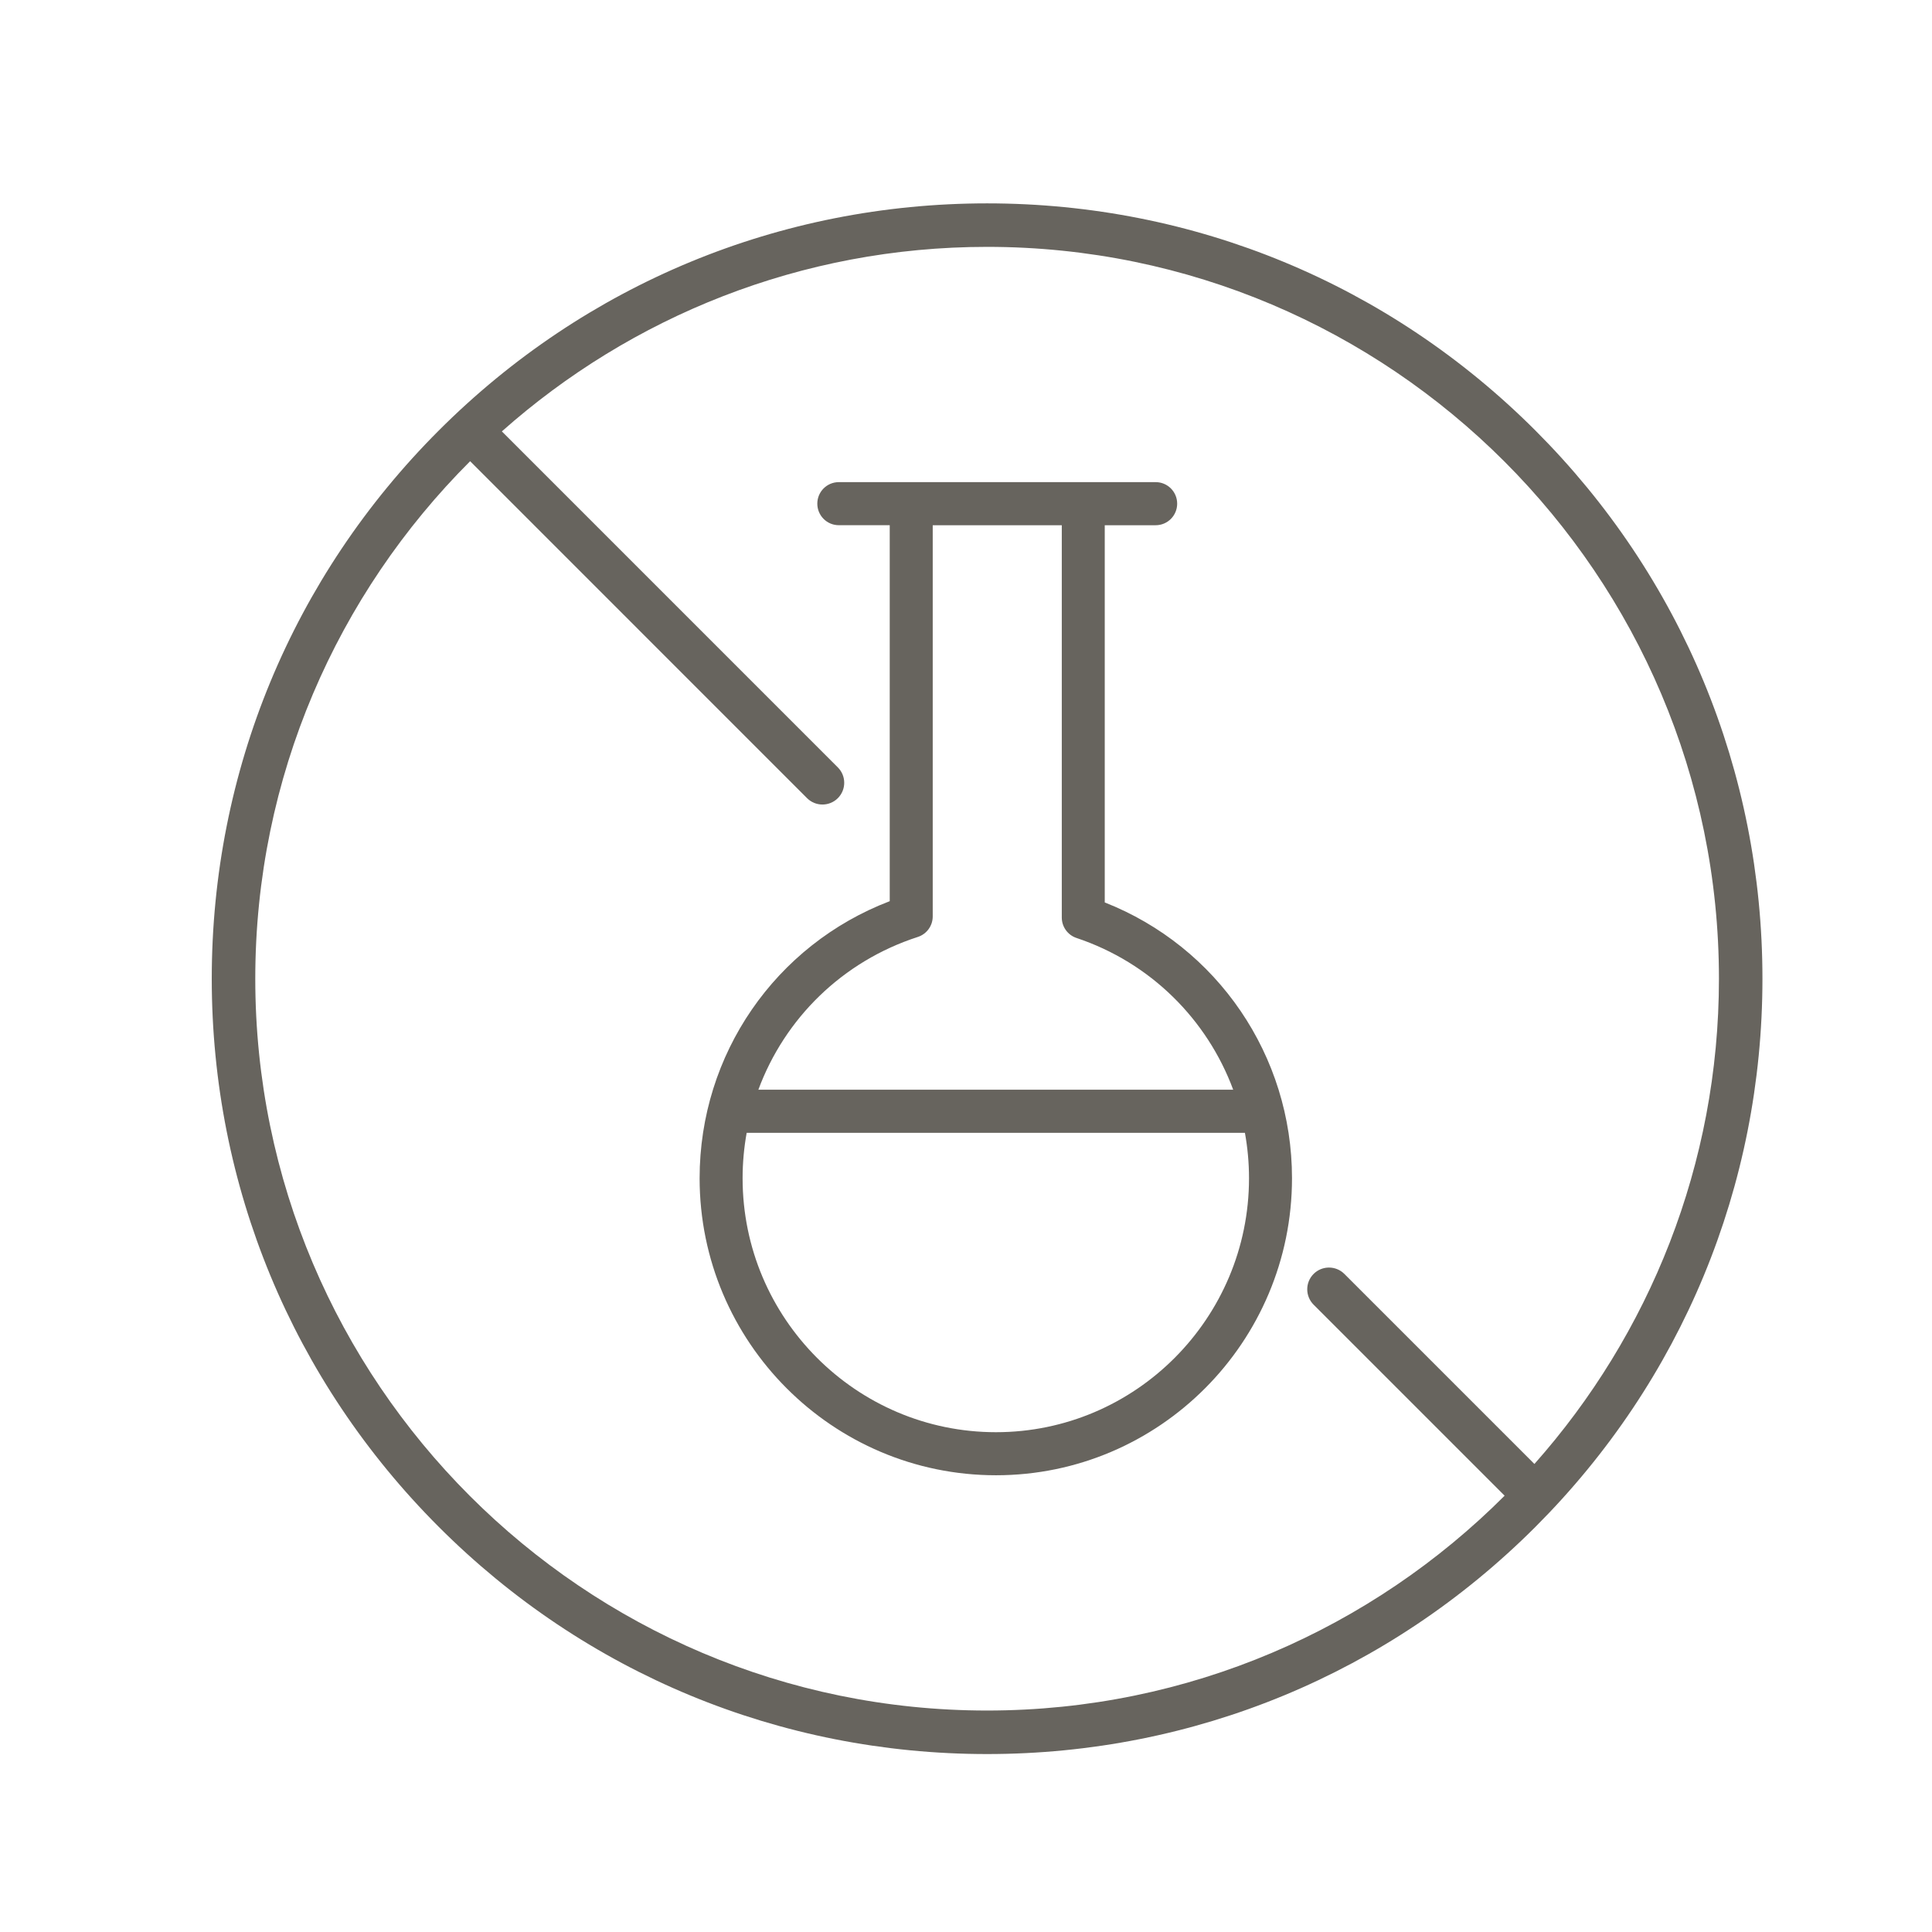
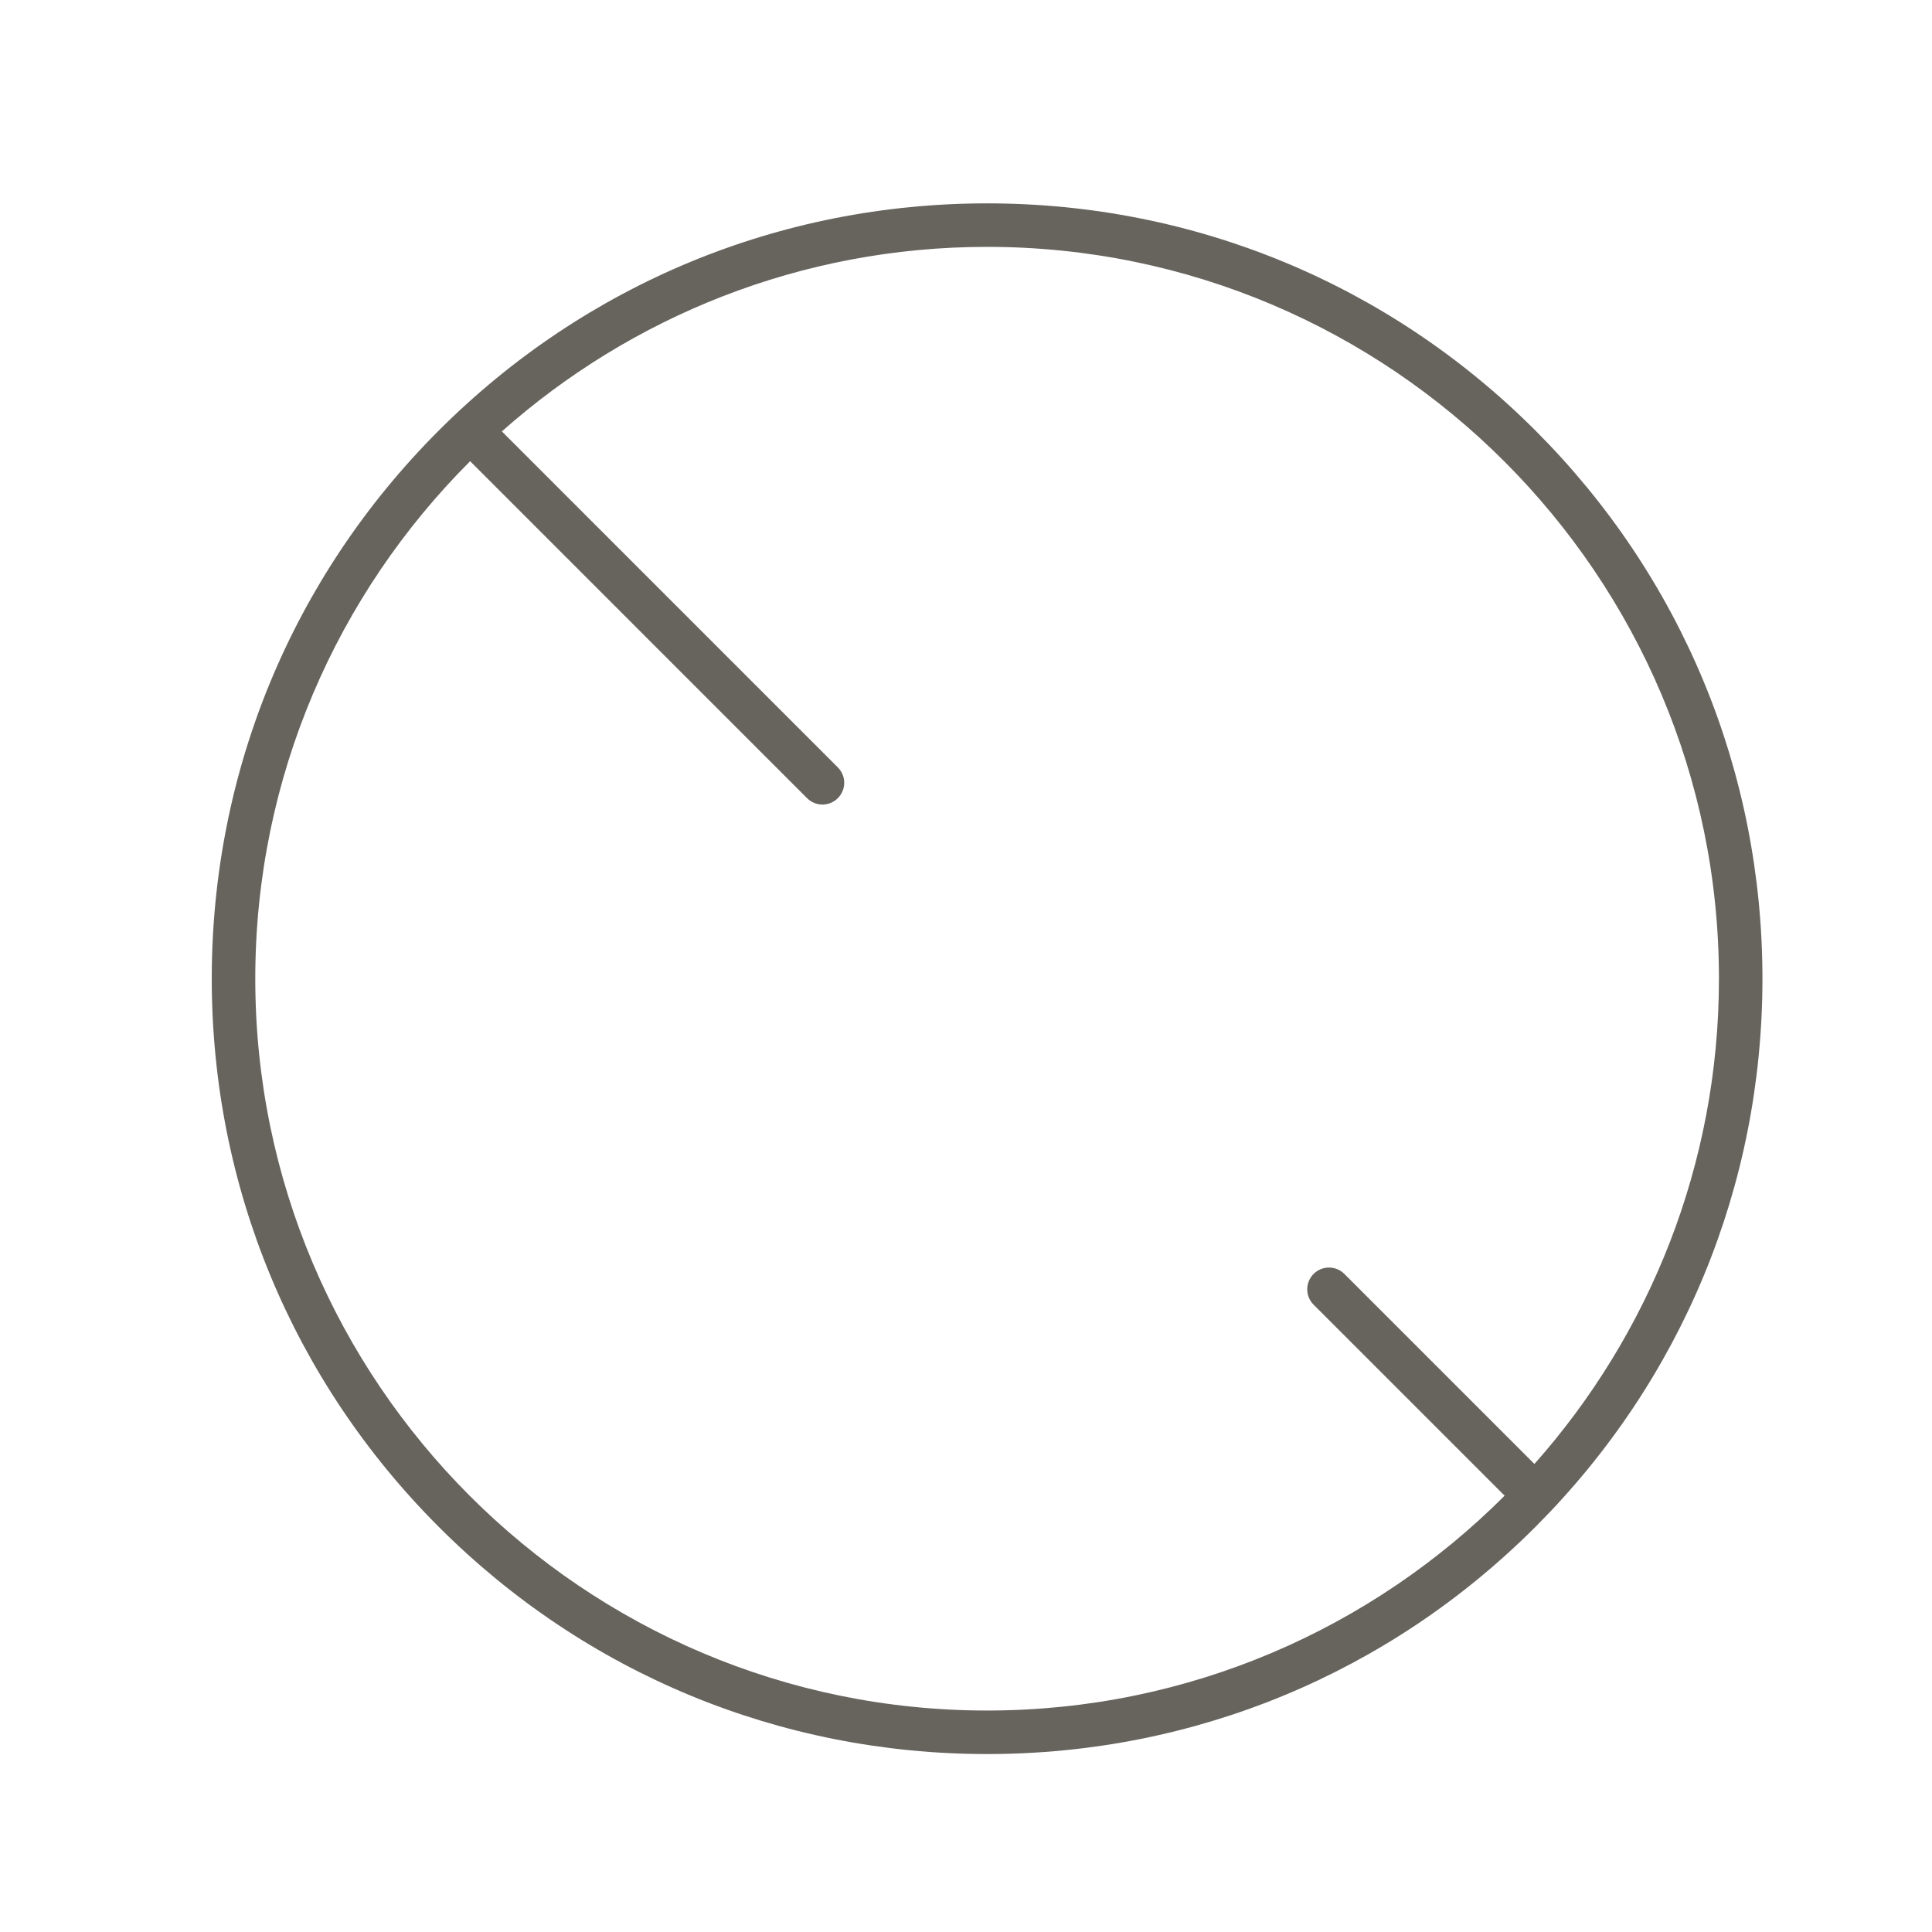
<svg xmlns="http://www.w3.org/2000/svg" width="76" height="76" viewBox="0 0 76 76" fill="none">
  <path d="M60.397 16.933C54.636 11.172 46.977 8 38.83 8C30.683 8 23.024 11.172 17.263 16.933C11.502 22.694 8.33 30.353 8.33 38.5C8.33 46.647 11.502 54.306 17.264 60.067C23.024 65.828 30.683 69 38.831 69C46.978 69 54.637 65.828 60.397 60.067C66.157 54.306 69.33 46.647 69.33 38.5C69.33 30.354 66.157 22.694 60.397 16.933ZM38.83 67.288C22.956 67.288 10.042 54.374 10.042 38.5C10.042 30.558 13.274 23.357 18.494 18.143L31.748 31.398C31.915 31.565 32.134 31.648 32.353 31.648C32.572 31.648 32.791 31.565 32.959 31.398C33.293 31.063 33.293 30.521 32.959 30.188L19.742 16.97C24.826 12.457 31.513 9.711 38.831 9.711C54.705 9.711 67.619 22.625 67.619 38.5C67.619 45.817 64.874 52.504 60.36 57.589L52.884 50.113C52.55 49.779 52.008 49.779 51.674 50.113C51.34 50.447 51.34 50.989 51.674 51.323L59.188 58.837C53.974 64.055 46.773 67.288 38.83 67.288L38.83 67.288Z" fill="#67645E" />
-   <path d="M43.458 35.5V20.661H45.462C45.929 20.661 46.307 20.281 46.307 19.813C46.307 19.345 45.929 18.966 45.462 18.966L32.996 18.966C32.529 18.966 32.151 19.345 32.151 19.813C32.151 20.281 32.529 20.66 32.996 20.66H35V35.45C30.502 37.17 27.521 41.473 27.521 46.347C27.521 52.791 32.751 58.033 39.18 58.033C45.6 58.033 50.824 52.791 50.824 46.347C50.824 41.527 47.889 37.243 43.459 35.5L43.458 35.5ZM36.105 36.857C36.454 36.744 36.691 36.419 36.691 36.051V20.661H41.768V36.093C41.768 36.458 42.001 36.782 42.346 36.897C45.258 37.87 47.484 40.099 48.511 42.867L29.832 42.867C30.869 40.063 33.136 37.817 36.105 36.857V36.857ZM39.179 56.339C33.683 56.339 29.212 51.857 29.212 46.348C29.212 45.74 29.268 45.144 29.372 44.562H48.972C49.077 45.144 49.133 45.741 49.133 46.348C49.133 51.857 44.668 56.339 39.179 56.339H39.179Z" fill="#67645E" />
</svg>